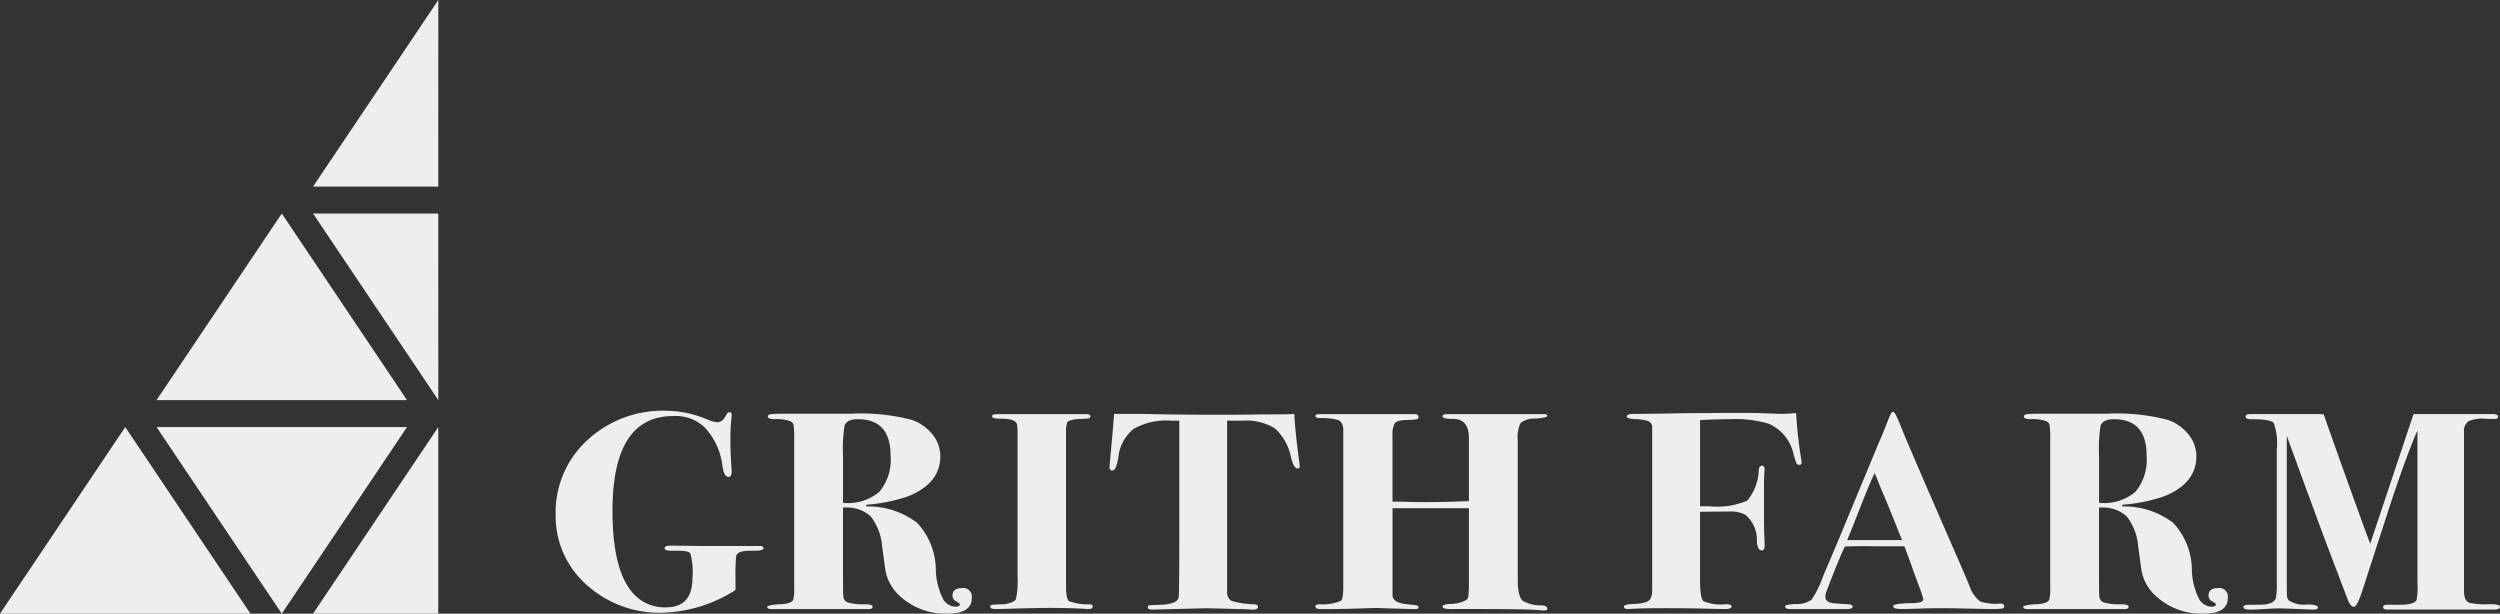
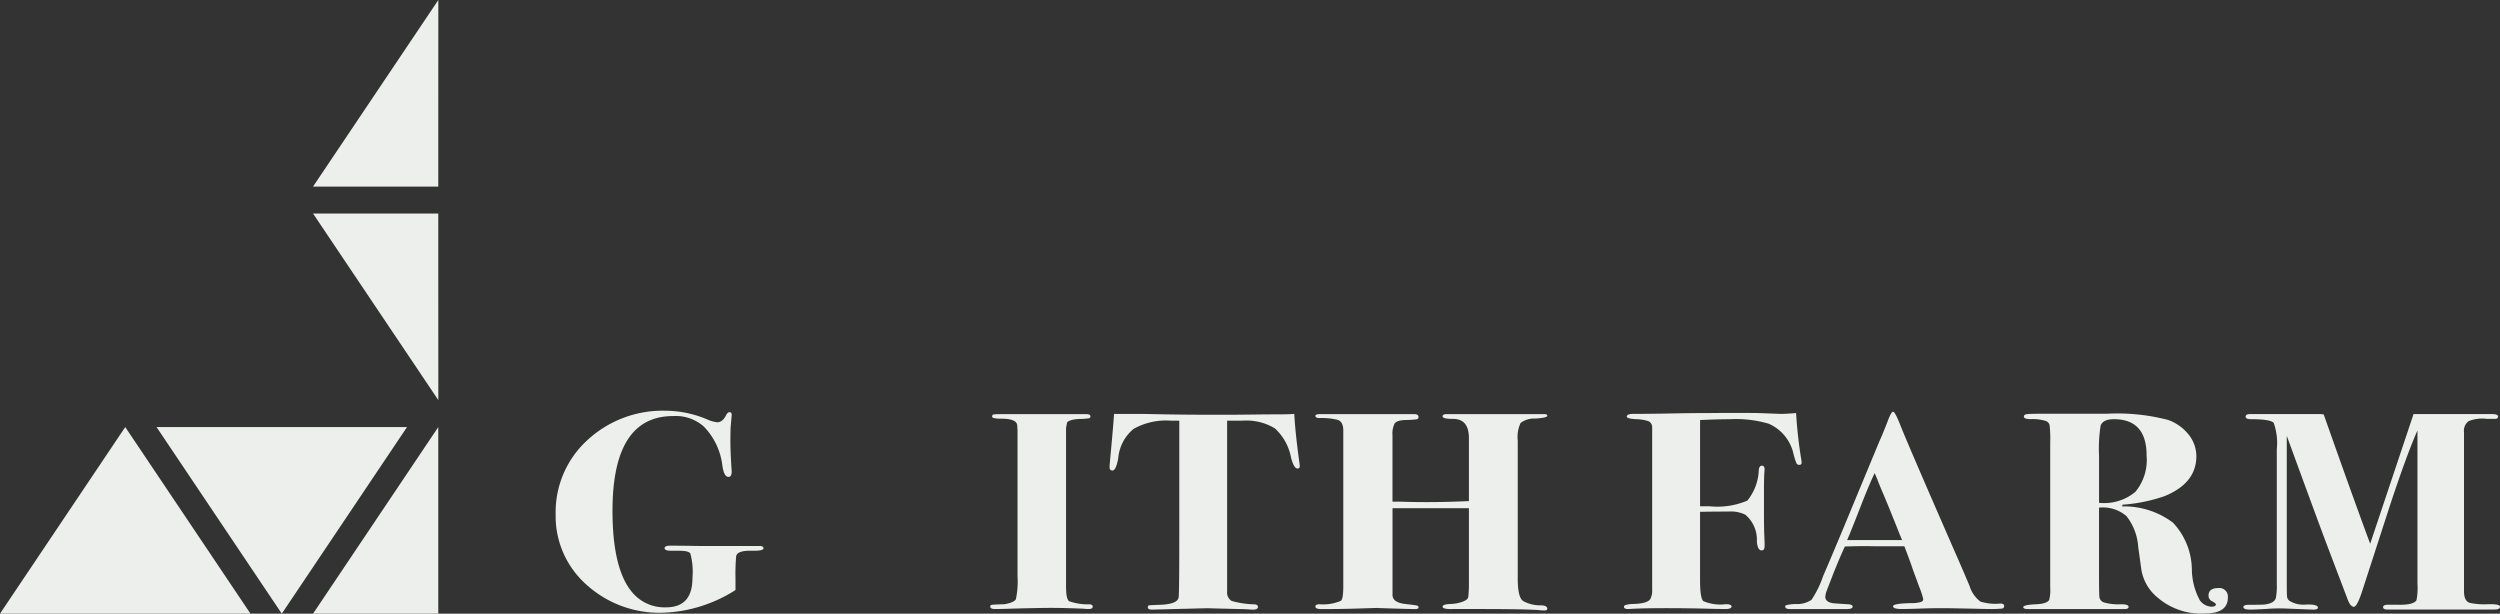
<svg xmlns="http://www.w3.org/2000/svg" width="179.996" height="44.183">
  <rect width="100%" height="100%" fill="#333333" stroke="none" />
  <g fill="#edefec">
    <path d="M0 44.183h18.034L9.017 30.748Z" data-name="パス 153" />
-     <path d="m20.288 15.373-9.017 13.435h18.034Z" data-name="パス 154" />
    <path d="m11.271 30.748 9.017 13.435 9.017-13.435Z" data-name="パス 155" />
    <path d="M22.538 44.183h9.017V30.748Z" data-name="パス 156" />
    <path d="m31.559 28.808-9.021-13.435h9.017Z" data-name="パス 157" />
-     <path d="m31.559 0-9.021 13.434h9.017Z" data-name="パス 158" />
+     <path d="m31.559 0-9.021 13.434h9.017" data-name="パス 158" />
    <path d="M54.971 39.479c0 .129-.29.186-.869.173q-1.029-.02-1.1.4a14.358 14.358 0 0 0-.047 1.601v.828a10.312 10.312 0 0 1-5.248 1.635 7.81 7.81 0 0 1-5.491-2.028 6.575 6.575 0 0 1-2.209-5.05 7.013 7.013 0 0 1 2.266-5.333 7.98 7.98 0 0 1 5.692-2.132 7.739 7.739 0 0 1 2.913.608 2.55 2.55 0 0 0 .763.223q.37 0 .624-.486c.077-.163.162-.243.254-.243q.162 0 .162.2c0 .028-.023.3-.07.812q-.023.242-.023 1.155 0 .69.092 2.109c0 .257-.078.385-.231.385q-.324 0-.439-.811a4.835 4.835 0 0 0-1.341-2.819 3.055 3.055 0 0 0-2.2-.751q-4.37 0-4.37 6.814 0 4.238 1.439 5.9a3.023 3.023 0 0 0 2.417 1.059q1.9 0 1.9-2.109a5.058 5.058 0 0 0-.152-1.774q-.148-.192-.778-.192h-.584q-.492 0-.492-.182t.393-.183q.809 0 2.034.021h4.417c.185 0 .277.057.277.172" data-name="パス 159" />
-     <path d="M69.968 43.039q0 1.136-1.688 1.135a4.8 4.8 0 0 1-3.4-1.179 3.266 3.266 0 0 1-1.133-1.952l-.231-1.667a4.029 4.029 0 0 0-.844-2.216 2.608 2.608 0 0 0-1.977-.61v4.616q0 1.607.023 1.729a.478.478 0 0 0 .324.478 3.755 3.755 0 0 0 1.226.132q.554 0 .555.183c0 .108-.092.162-.277.162h-6.983c-.216 0-.324-.048-.324-.145s.316-.175.948-.2q.785-.04.925-.325a2.854 2.854 0 0 0 .069-.854V31.85a8.839 8.839 0 0 0-.046-1.251.443.443 0 0 0-.3-.3 3.226 3.226 0 0 0-1.041-.122q-.509 0-.509-.184c0-.095.069-.152.208-.173s.509-.031 1.11-.031h4.647a14.455 14.455 0 0 1 4.416.446 3.292 3.292 0 0 1 1.48 1.054 2.482 2.482 0 0 1 .555 1.562q0 1.947-2.312 2.879a11.758 11.758 0 0 1-3.006.608l-.023.122a5.881 5.881 0 0 1 3.653 1.166 4.993 4.993 0 0 1 1.364 3.316 4.844 4.844 0 0 0 .577 2.282 1.1 1.1 0 0 0 .809.456q.347 0 .347-.163c0-.054-.089-.128-.266-.223a.442.442 0 0 1-.266-.406q0-.547.694-.547a.611.611 0 0 1 .694.69m-5.847-10.234q0-2.616-2.359-2.616-.763 0-.948.446a10.513 10.513 0 0 0-.116 2.211v3.366a3.52 3.52 0 0 0 2.613-.791 3.593 3.593 0 0 0 .809-2.616" data-name="パス 160" />
    <path d="M78.673 43.677c0 .115-.1.172-.3.172a2.113 2.113 0 0 1-.3-.02q-1.385-.062-2.385-.062-1.041 0-3.052.061-.671.02-.994.02-.346 0-.346-.182c0-.067.042-.108.127-.122s.381-.027.89-.041q.716-.122.833-.375a6.132 6.132 0 0 0 .115-1.632v-10.5q-.023-.365-.023-.345 0-.506-1.156-.507-.648 0-.648-.142c0-.095.031-.149.093-.162a4.557 4.557 0 0 1 .6-.021h6.081q.3 0 .3.154a.133.133 0 0 1-.1.143 5.086 5.086 0 0 1-.705.048q-.718.041-.879.264l-.07.385v11.44q0 .87.22 1.032a3.972 3.972 0 0 0 1.492.223q.208.022.208.173" data-name="パス 161" />
    <path d="M93.578 33.569a.143.143 0 0 1-.162.162q-.255 0-.462-.782a3.83 3.83 0 0 0-1.156-2.1 3.937 3.937 0 0 0-2.359-.561h-1.087v12.33a.678.678 0 0 0 .327.649 6.478 6.478 0 0 0 1.636.244q.257.021.257.182 0 .2-.37.2-.069 0-.347-.021c-.231-.013-.424-.02-.578-.02l-2.382-.061-3.931.1c-.216 0-.324-.055-.324-.163 0-.081.031-.129.093-.142s.315-.027.763-.04q1.271-.041 1.364-.529.046-.264.046-4.129v-8.6h-.6a4.753 4.753 0 0 0-2.694.595 3.062 3.062 0 0 0-1.1 2.108q-.161.887-.416.887-.208 0-.208-.243 0-.162.092-1.116.185-1.987.231-2.718h2.035l1.607.031q1.538.03 3.919.03 1.318 0 2.358-.015t1.9-.015q.763 0 1.156-.031.069 1.312.347 3.349c.031.229.046.37.046.424" data-name="パス 162" />
    <path d="M111.401 43.829c0 .081-.069.122-.208.122a2.9 2.9 0 0 1-.3-.015q-.81-.087-4.532-.087h-1.78q-.717.02-.717-.172 0-.171.578-.193a2.691 2.691 0 0 0 .89-.172c.254-.1.381-.219.381-.354q.023-.121.046-.667v-5.7h-5.5v6.267q.022.527.925.628.716.081.832.112a.131.131 0 0 1 .116.132q0 .122-.231.122-.3 0-1.6-.04t-1.087-.041q-.138 0-1.422.041t-2.439.04h-.231c-.278 0-.416-.061-.416-.183s.107-.162.324-.162a3.245 3.245 0 0 0 1.5-.243q.185-.1.185-1.073v-11.18q0-.647-.4-.78a4.6 4.6 0 0 0-1.3-.131c-.205 0-.308-.054-.308-.163 0-.067.084-.107.255-.121h6.842c.216 0 .325.068.325.2a.156.156 0 0 1-.123.172 5.845 5.845 0 0 1-.78.05q-.658.021-.814.254a1.619 1.619 0 0 0-.156.841v4.786h.548q2.283.081 4.955-.041v-4.534q0-1.383-1.138-1.384-.759 0-.758-.182c0-.108.1-.163.3-.163h7.009q.229 0 .23.121 0 .143-.855.2a1.617 1.617 0 0 0-1.064.313 2.359 2.359 0 0 0-.208 1.266v9.963q0 1.317.381 1.59a2.52 2.52 0 0 0 1.307.314q.439.02.439.243" data-name="パス 163" />
    <path d="M129.712 33.306a.143.143 0 0 1-.163.161.209.209 0 0 1-.2-.1 4.811 4.811 0 0 1-.22-.69 3.1 3.1 0 0 0-1.786-2.17 8.315 8.315 0 0 0-2.807-.324q-.927 0-2.134.061v6.206h.674a5.552 5.552 0 0 0 2.73-.406 3.692 3.692 0 0 0 .825-2.251c.031-.176.108-.264.232-.264s.186.1.186.3c0-.067-.008.023-.023.274s-.023.659-.023 1.227v1.318q0 1.42.023 1.876c.015.3.023.565.023.781s-.07.324-.209.324c-.2 0-.317-.216-.349-.649a2.344 2.344 0 0 0-.836-1.926 2.438 2.438 0 0 0-1.232-.223q-1.185 0-2.022.02v4.907q0 1.3.234 1.521a3.154 3.154 0 0 0 1.612.223q.421 0 .421.162c0 .122-.147.183-.44.183q-.509 0-1.225-.02-1.434-.041-3.237-.04-1.272 0-2.243.045a3.016 3.016 0 0 1-.324.015c-.185 0-.278-.057-.278-.173s.247-.179.74-.192q1.086-.041 1.2-.446a1.238 1.238 0 0 0 .092-.568V30.709a.477.477 0 0 0-.269-.386 2.981 2.981 0 0 0-.89-.142q-.668-.04-.667-.182 0-.2.462-.2h.439l1.757-.02q1.85-.041 3.26-.04 2.1-.021 3.561 0l1.6.061q.37 0 1.11-.061a32.673 32.673 0 0 0 .37 3.33 1.3 1.3 0 0 1 .023.241" data-name="パス 164" />
    <path d="M144.298 43.626a.182.182 0 0 1-.174.192 7.286 7.286 0 0 1-.89.03q-.185 0-1.04-.02-1.712-.04-2.359-.04-.763 0-1.341.02-1.157.041-1.572.04c-.416 0-.624-.067-.624-.2s.439-.209 1.318-.223a2.155 2.155 0 0 0 .486-.04q.37-.041.37-.244a5.466 5.466 0 0 0-.277-.852l-.486-1.318q-.139-.446-.6-1.643h-2.22q-.972-.021-2.058.02-.208.406-.786 1.825l-.509 1.318a1.463 1.463 0 0 0-.116.487q0 .345.509.446.116.021 1.133.081.324.02.324.173 0 .172-.416.172h-4.117c-.216 0-.324-.067-.324-.2q0-.122.717-.163a1.868 1.868 0 0 0 1.179-.3 7.179 7.179 0 0 0 .832-1.7q.439-1.014 1.272-3l2.8-6.753q.208-.446.578-1.4c.17-.459.3-.69.393-.69s.262.311.508.933q.463 1.2 4.069 9.451.462 1.054.925 2.149a2.24 2.24 0 0 0 .786 1.136 3.652 3.652 0 0 0 1.433.142c.185 0 .278.061.278.183m-7.354-4.756a12.123 12.123 0 0 0-.161-.386q-.93-2.351-1.348-3.3a40.694 40.694 0 0 1-.309-.775l-.155-.36q-.415.872-1.014 2.412-.669 1.724-.967 2.412h3.954Z" data-name="パス 165" />
    <path d="M160.4 43.039q0 1.136-1.688 1.135a4.8 4.8 0 0 1-3.4-1.179 3.266 3.266 0 0 1-1.133-1.952l-.231-1.667a4.029 4.029 0 0 0-.844-2.216 2.607 2.607 0 0 0-1.977-.61v4.616q0 1.607.023 1.729a.478.478 0 0 0 .324.478 3.755 3.755 0 0 0 1.226.132q.554 0 .555.183c0 .108-.092.162-.277.162h-6.983c-.216 0-.324-.048-.324-.145s.316-.175.948-.2q.785-.04.925-.325a2.854 2.854 0 0 0 .069-.854V31.85a8.846 8.846 0 0 0-.046-1.251.443.443 0 0 0-.3-.3 3.226 3.226 0 0 0-1.041-.122q-.509 0-.509-.184c0-.095.069-.152.208-.173s.509-.031 1.11-.031h4.647a14.455 14.455 0 0 1 4.416.446 3.292 3.292 0 0 1 1.48 1.054 2.482 2.482 0 0 1 .555 1.562q0 1.947-2.312 2.879a11.758 11.758 0 0 1-3.006.608l-.023.122a5.881 5.881 0 0 1 3.653 1.166 4.993 4.993 0 0 1 1.364 3.316 4.844 4.844 0 0 0 .577 2.282 1.1 1.1 0 0 0 .809.456q.347 0 .347-.163c0-.054-.089-.128-.266-.223a.442.442 0 0 1-.266-.406q0-.547.694-.547a.611.611 0 0 1 .694.69m-5.846-10.234q0-2.616-2.359-2.616-.763 0-.948.446a10.515 10.515 0 0 0-.116 2.211v3.366a3.52 3.52 0 0 0 2.613-.791 3.594 3.594 0 0 0 .809-2.616" data-name="パス 166" />
    <path d="M179.996 43.687q0 .2-.463.2h-7.63c-.216 0-.324-.058-.324-.173s.107-.172.324-.172h.786q1.063.021 1.295-.325a4.877 4.877 0 0 0 .069-1.219V30.993q-.749 1.684-1.965 5.354l-2.012 6.205q-.371 1.136-.6 1.136-.255 0-.463-.567l-1.479-3.894q-.533-1.4-2.89-7.848v10.518q0 .915.023 1.088a.42.42 0 0 0 .208.295 1.915 1.915 0 0 0 1.179.245q.833-.021.832.224 0 .143-.346.142l-2.058-.081a11.7 11.7 0 0 0-1.226.027q-.925.054-1.249.054-.486 0-.485-.183c0-.108.131-.163.393-.163q.925 0 1.11-.02.716-.081.832-.467a4.631 4.631 0 0 0 .069-1.015v-9.688a4.377 4.377 0 0 0-.219-1.9q-.22-.275-1.654-.275-.37 0-.37-.183 0-.2.392-.183h4.977a2.274 2.274 0 0 1 .253.026q1.974 5.606 3.344 9.31l3.122-9.337h5.622q.463 0 .463.173 0 .193-.277.172h-.532a2.618 2.618 0 0 0-1.307.163.851.851 0 0 0-.335.791v11.457q0 .731.436.842a5.1 5.1 0 0 0 1.295.091q.859-.02.859.182" data-name="パス 167" />
  </g>
</svg>